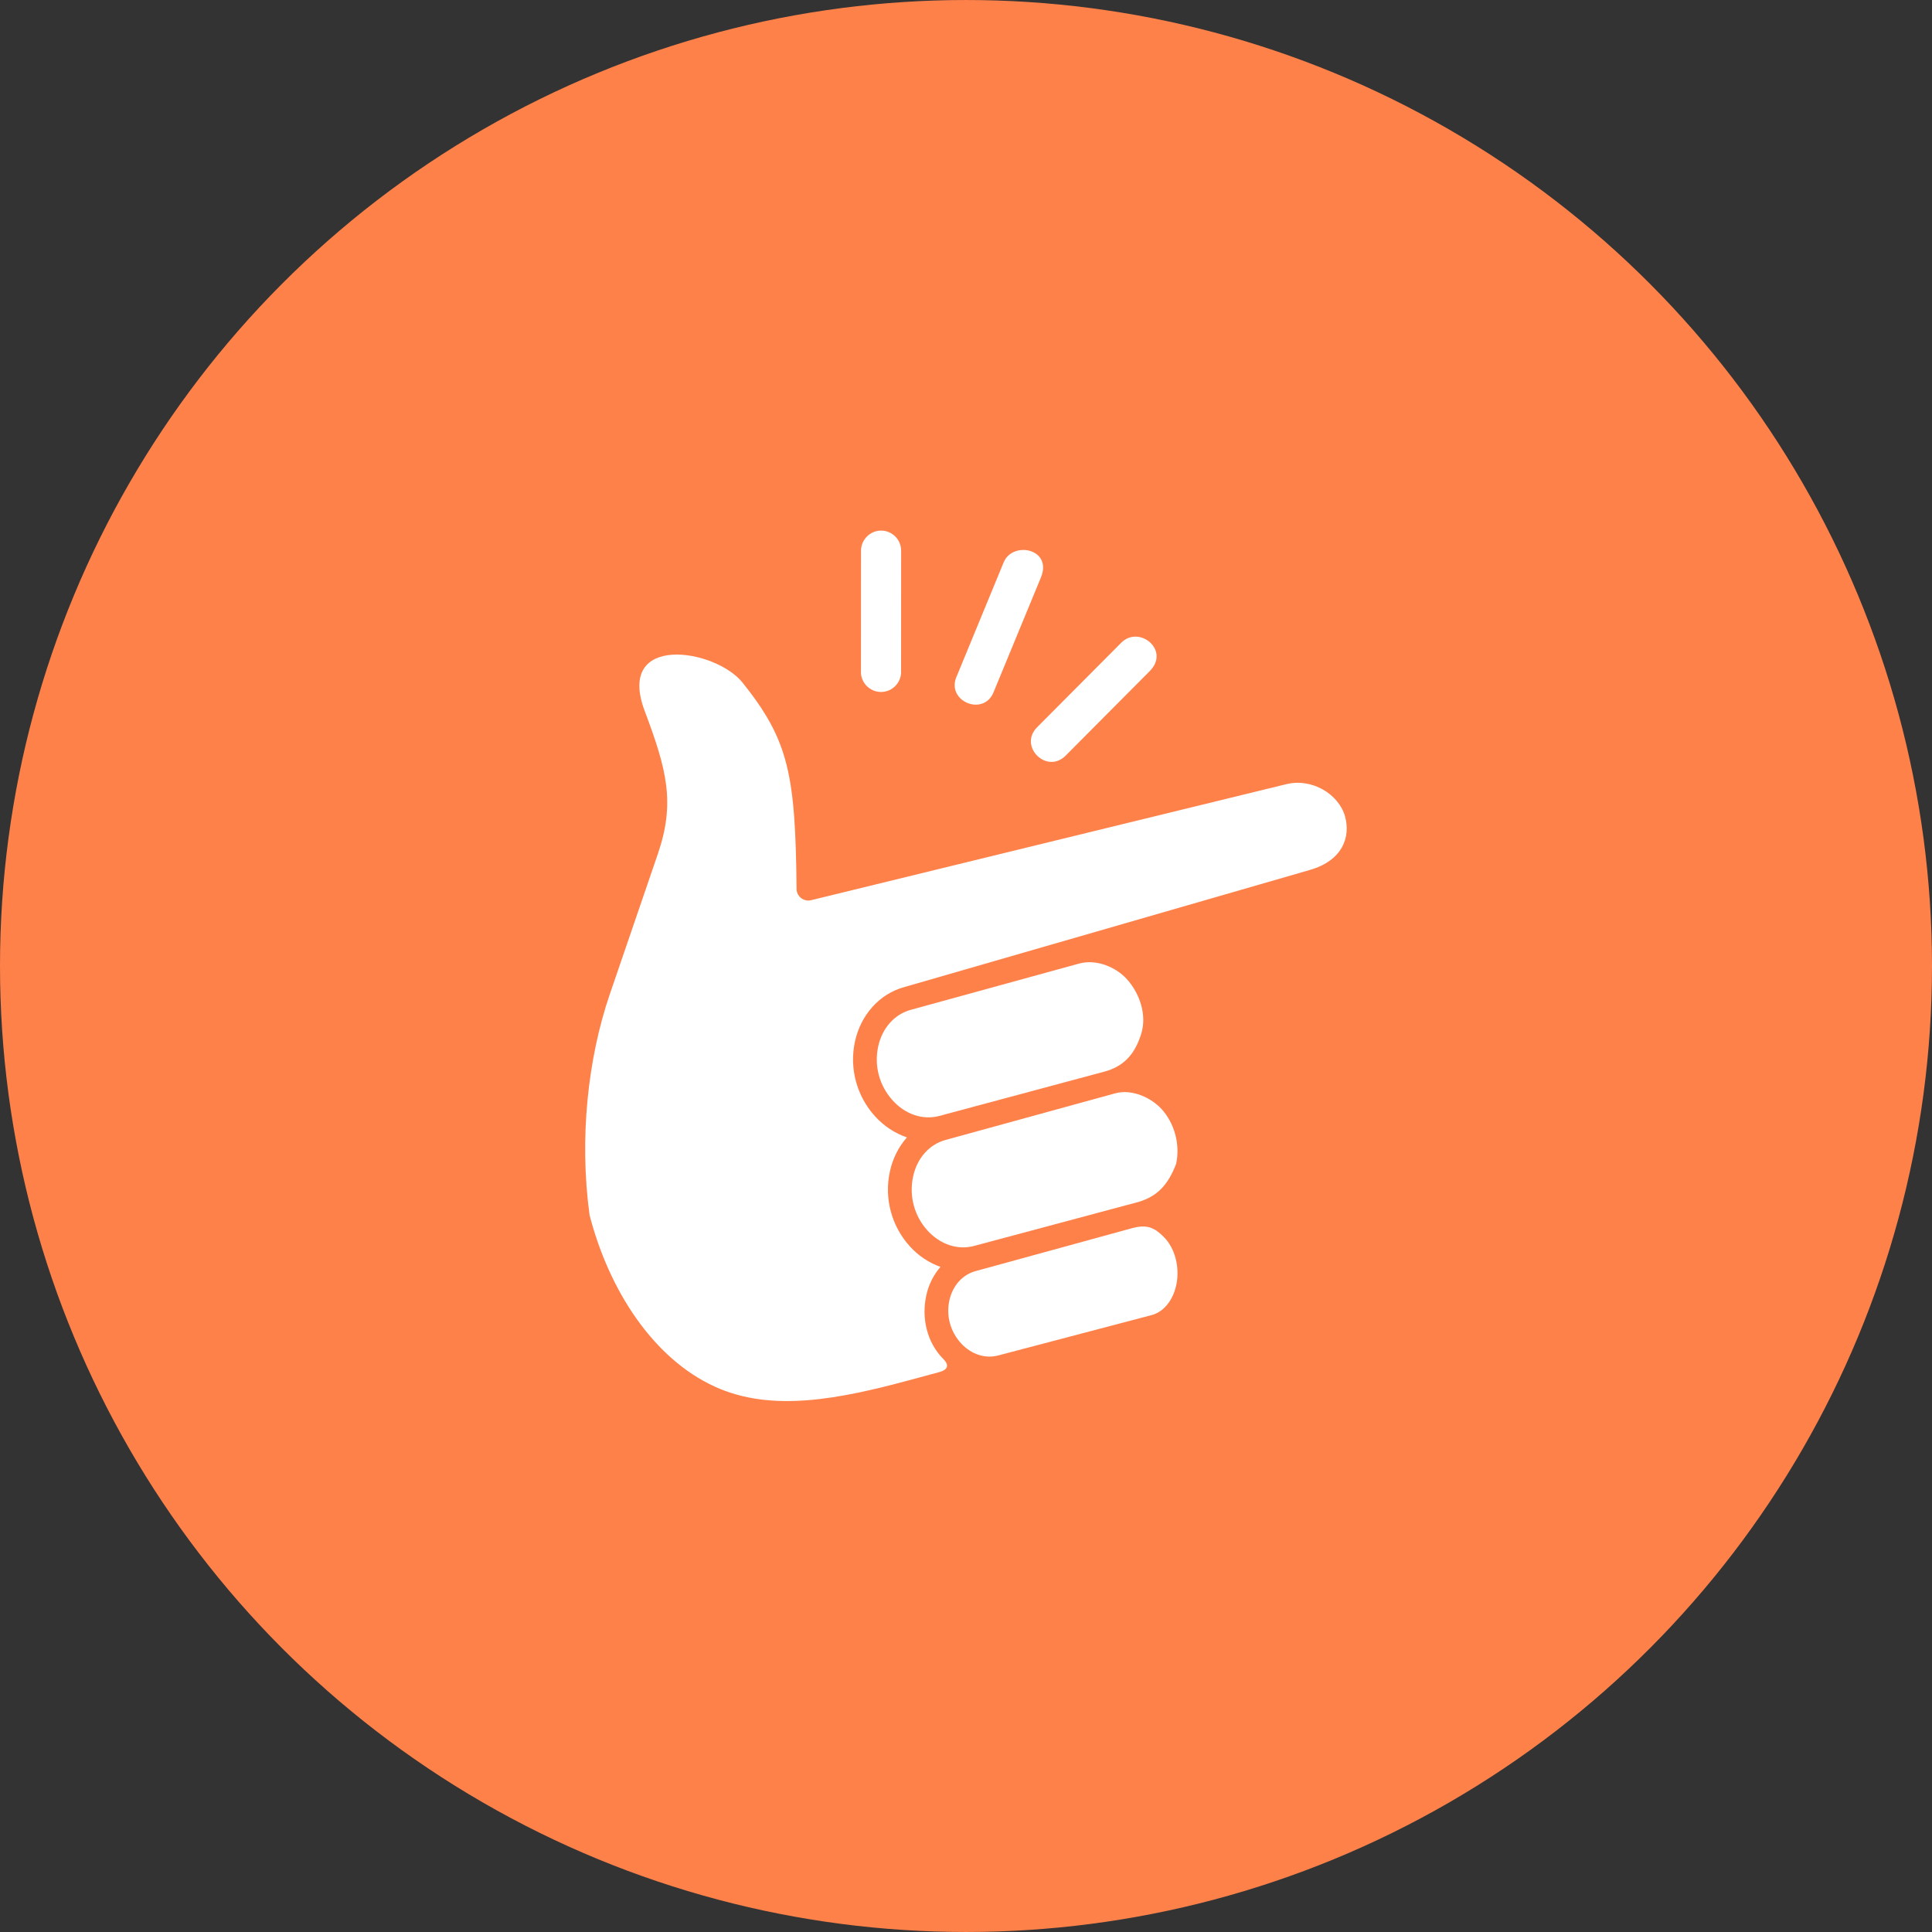
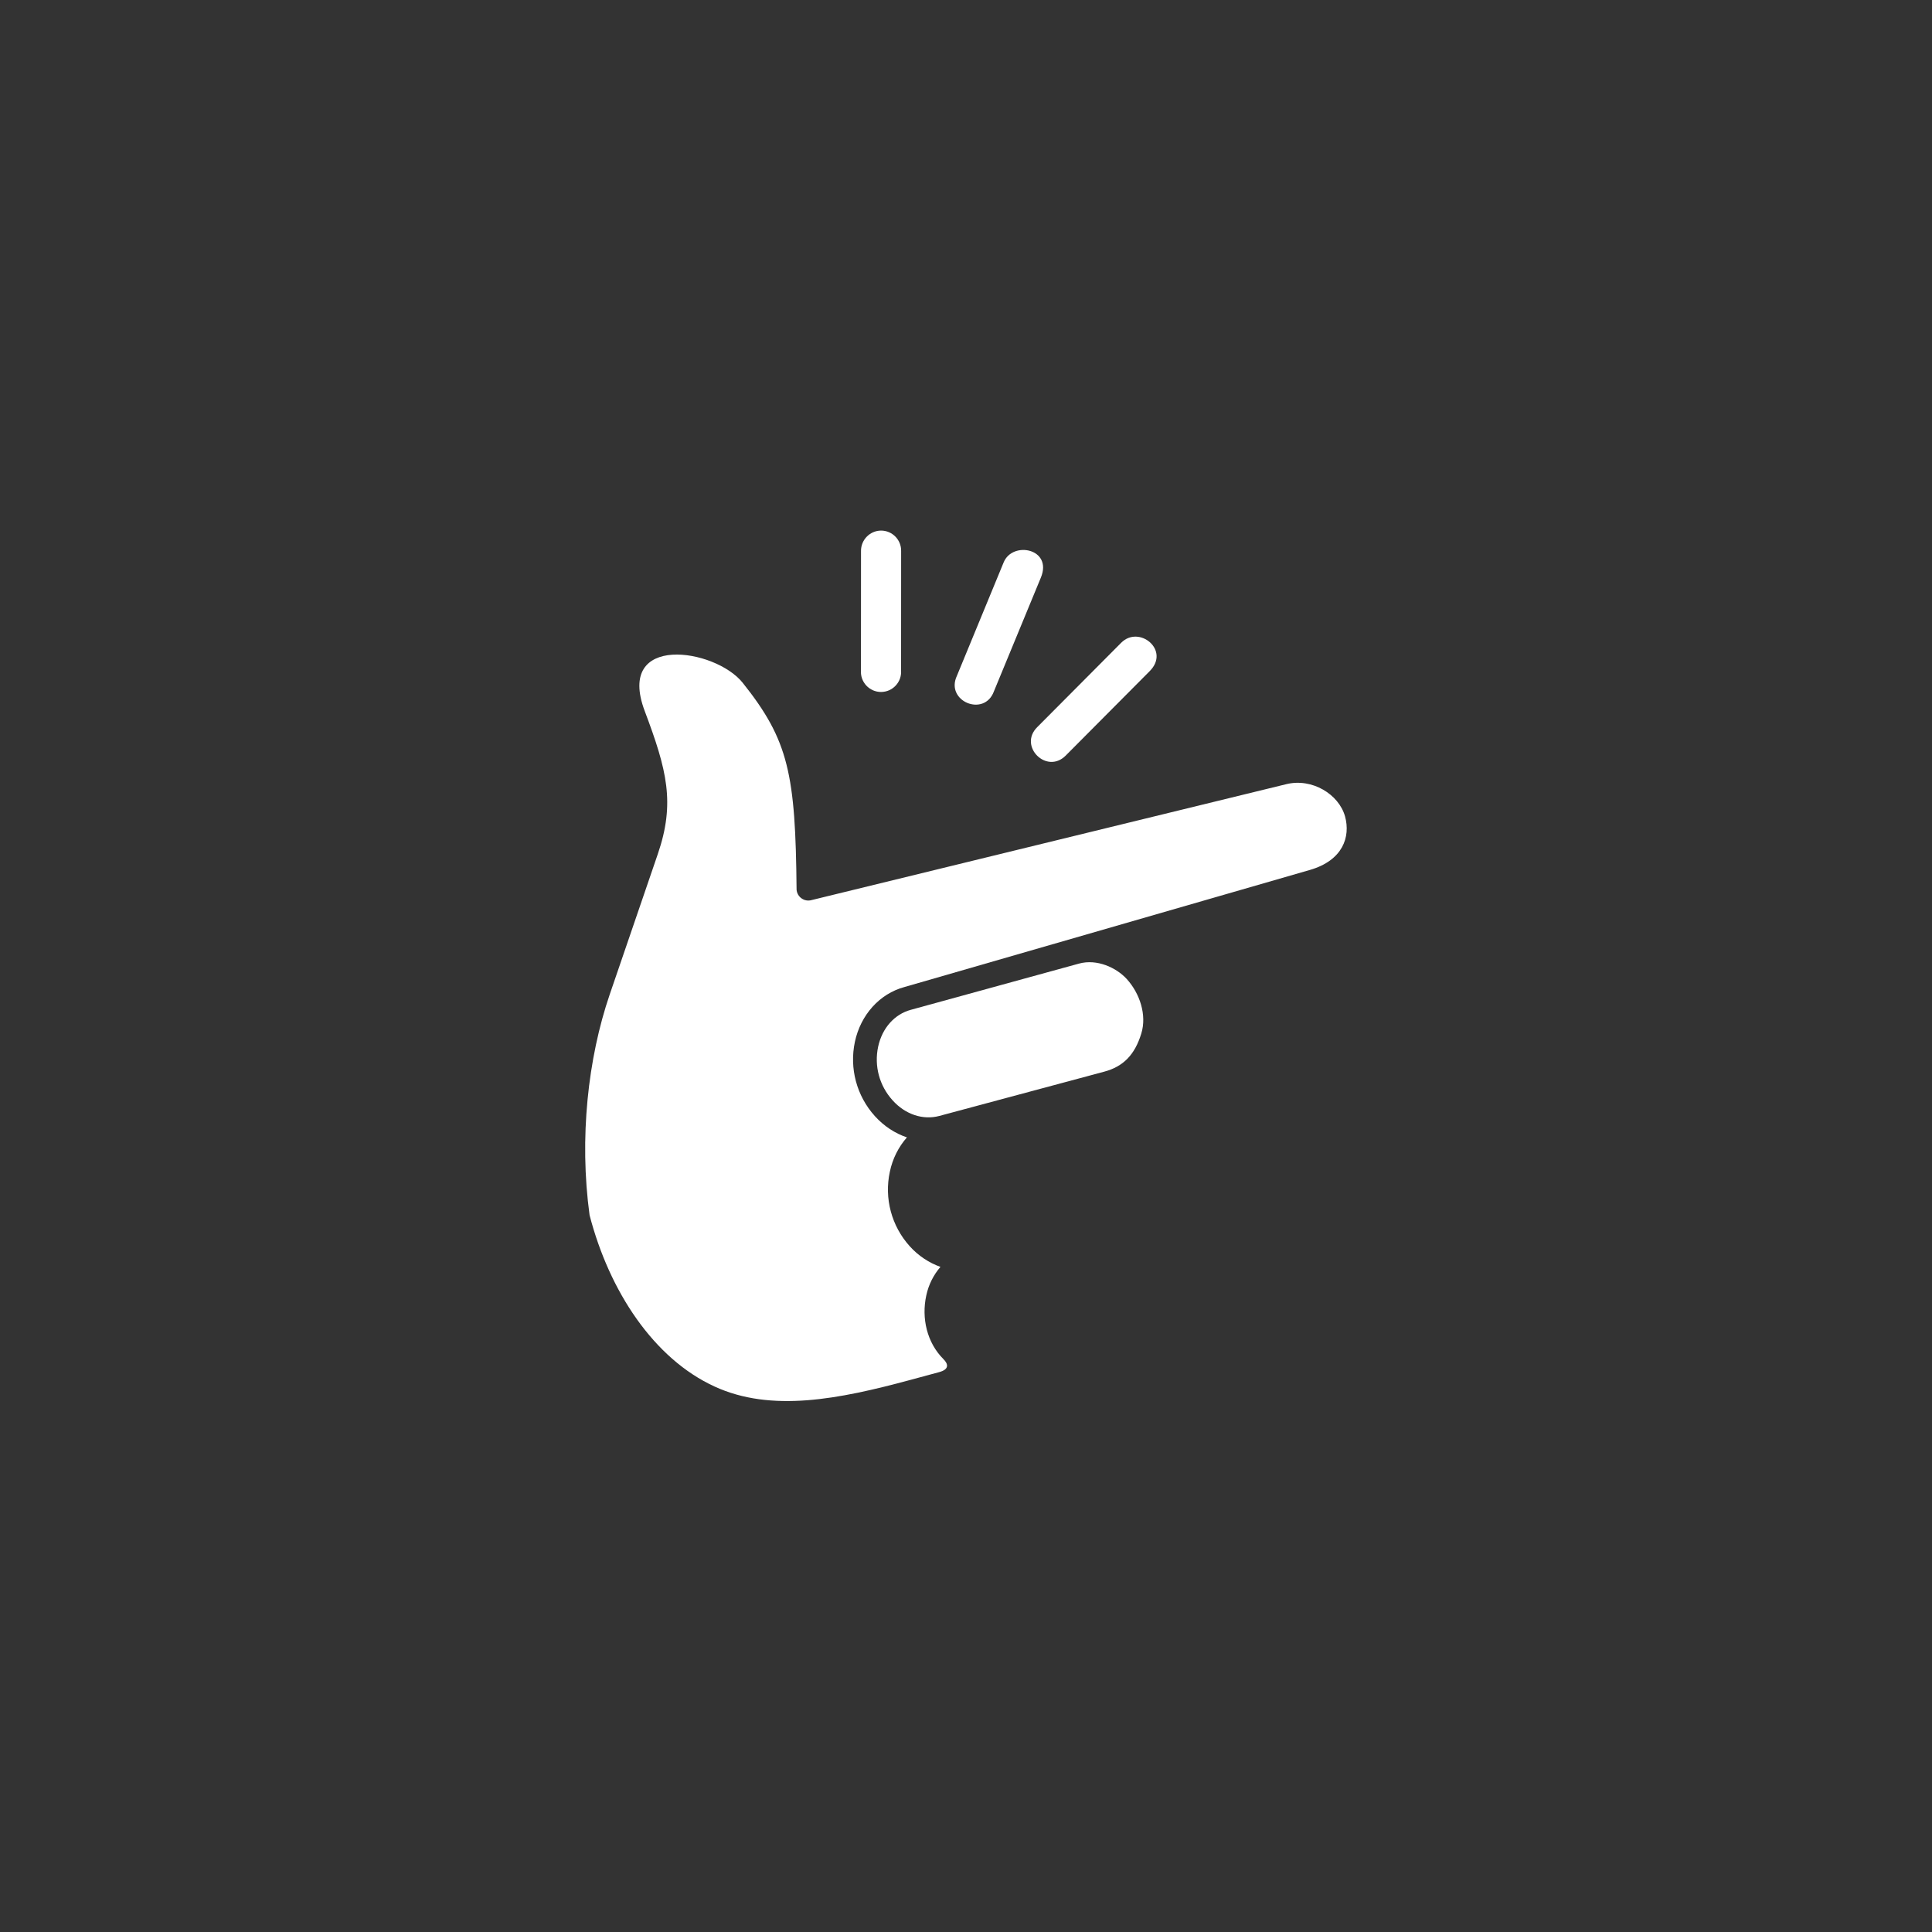
<svg xmlns="http://www.w3.org/2000/svg" width="752pt" height="752pt" version="1.1" viewBox="0 0 752 752">
  <rect x="0" y="0" width="752" height="752" fill="#333333" stroke="none" />
  <g>
-     <path d="m752 376c0 134.33-71.664 258.46-188 325.62-116.34 67.168-259.66 67.168-376 0-116.34-67.164-188-191.29-188-325.62s71.664-258.46 188-325.62c116.34-67.168 259.66-67.168 376 0 116.34 67.164 188 191.29 188 325.62" fill="#ff814a" />
+     <path d="m752 376s71.664-258.46 188-325.62c116.34-67.168 259.66-67.168 376 0 116.34 67.164 188 191.29 188 325.62" fill="#ff814a" />
    <path d="m390.67 218.87-18.223 44.211c-4.606 9.867 10.707 16.219 14.438 5.973l18.254-44.223c4.688-11.305-10.988-14.391-14.469-5.961z" fill="#fff" />
    <path d="m342.84 206.52c-4.305 0.086-7.762 3.648-7.707 7.977l-0.02 46.473c-0.309 4.531 3.289 8.367 7.809 8.367s8.109-3.836 7.809-8.367l0.02-46.473c0.09-4.418-3.5-8.027-7.91-7.977z" fill="#fff" />
    <path d="m436.41 250.18-32.723 32.887c-7.379 7.398 3.719 18.438 11.098 11.051l32.723-32.898c8.113-8.141-4.137-18.047-11.098-11.039z" fill="#fff" />
    <path d="m289.07 265.75c17.891 22.418 20.574 35.539 20.984 80.547 0.246 2.879 3.043 4.832 5.816 4.051l184.83-45.129c9.996-2.445 20.41 3.914 22.828 12.527 2.219 8.016-0.875 17.145-13.617 20.852l-157.84 45.578c-9.781 2.633-17.102 10.926-19.32 21.348-2.188 10.328 0.688 21.047 7.762 28.887 3.504 3.883 7.84 6.742 12.496 8.293-3.234 3.68-5.594 8.273-6.66 13.414-2.219 10.32 0.656 21.09 7.731 28.941 3.371 3.75 7.516 6.457 11.973 8.055-2.652 3.082-4.606 6.867-5.508 11.098-1.941 8.852 0.246 18.375 6.66 24.789 2.082 2.082 2.137 4.059-1.664 5.078l-11.246 3.043c-27.711 7.484-54.02 12.746-76.188 2.547-23.648-10.855-40.914-37.027-48.621-66.68-4.078-29.93-0.656-61.086 7.84-85.918l18.695-54.594c6.848-19.98 3.59-32.703-5.078-55.727-11.426-30.375 27.41-24.402 38.129-11z" fill="#fff" />
    <path d="m438.55 381.04c5.098 5.594 7.914 14.059 5.672 21.273-2.547 8.355-7.106 12.855-14.367 14.801l-64.316 17.266c-6.199 1.637-13.102-0.496-18.148-6.137-5.121-5.684-7.172-13.328-5.594-20.812 1.594-7.398 6.473-12.66 12.66-14.359l65.527-18.008c6.973-1.918 14.504 1.543 18.566 5.977z" fill="#fff" />
-     <path d="m452.12 431.68c5.098 5.598 7.258 13.844 5.695 21.242-3.148 8.305-7.34 12.691-14.574 14.883l-64.133 17.164c-6.199 1.664-13.07-0.453-18.148-6.062-5.121-5.672-7.152-13.402-5.562-20.887 1.562-7.398 6.445-12.609 12.629-14.309l66-18.137c6.75-1.871 14.246 1.891 18.094 6.106z" fill="#fff" />
-     <path d="m452.91 481.38c4.656 4.606 6.277 12.148 4.984 18.559-1.23 6.023-4.82 10.645-9.586 11.922-19.926 5.231-59.746 15.723-59.746 15.723-4.992 1.316-10.441-0.309-14.535-4.766-4.129-4.543-5.809-10.656-4.492-16.672 1.285-5.879 5.262-10.07 10.223-11.398l60.859-16.691c5.992-1.641 8.871-0.066 12.293 3.324z" fill="#fff" />
  </g>
</svg>